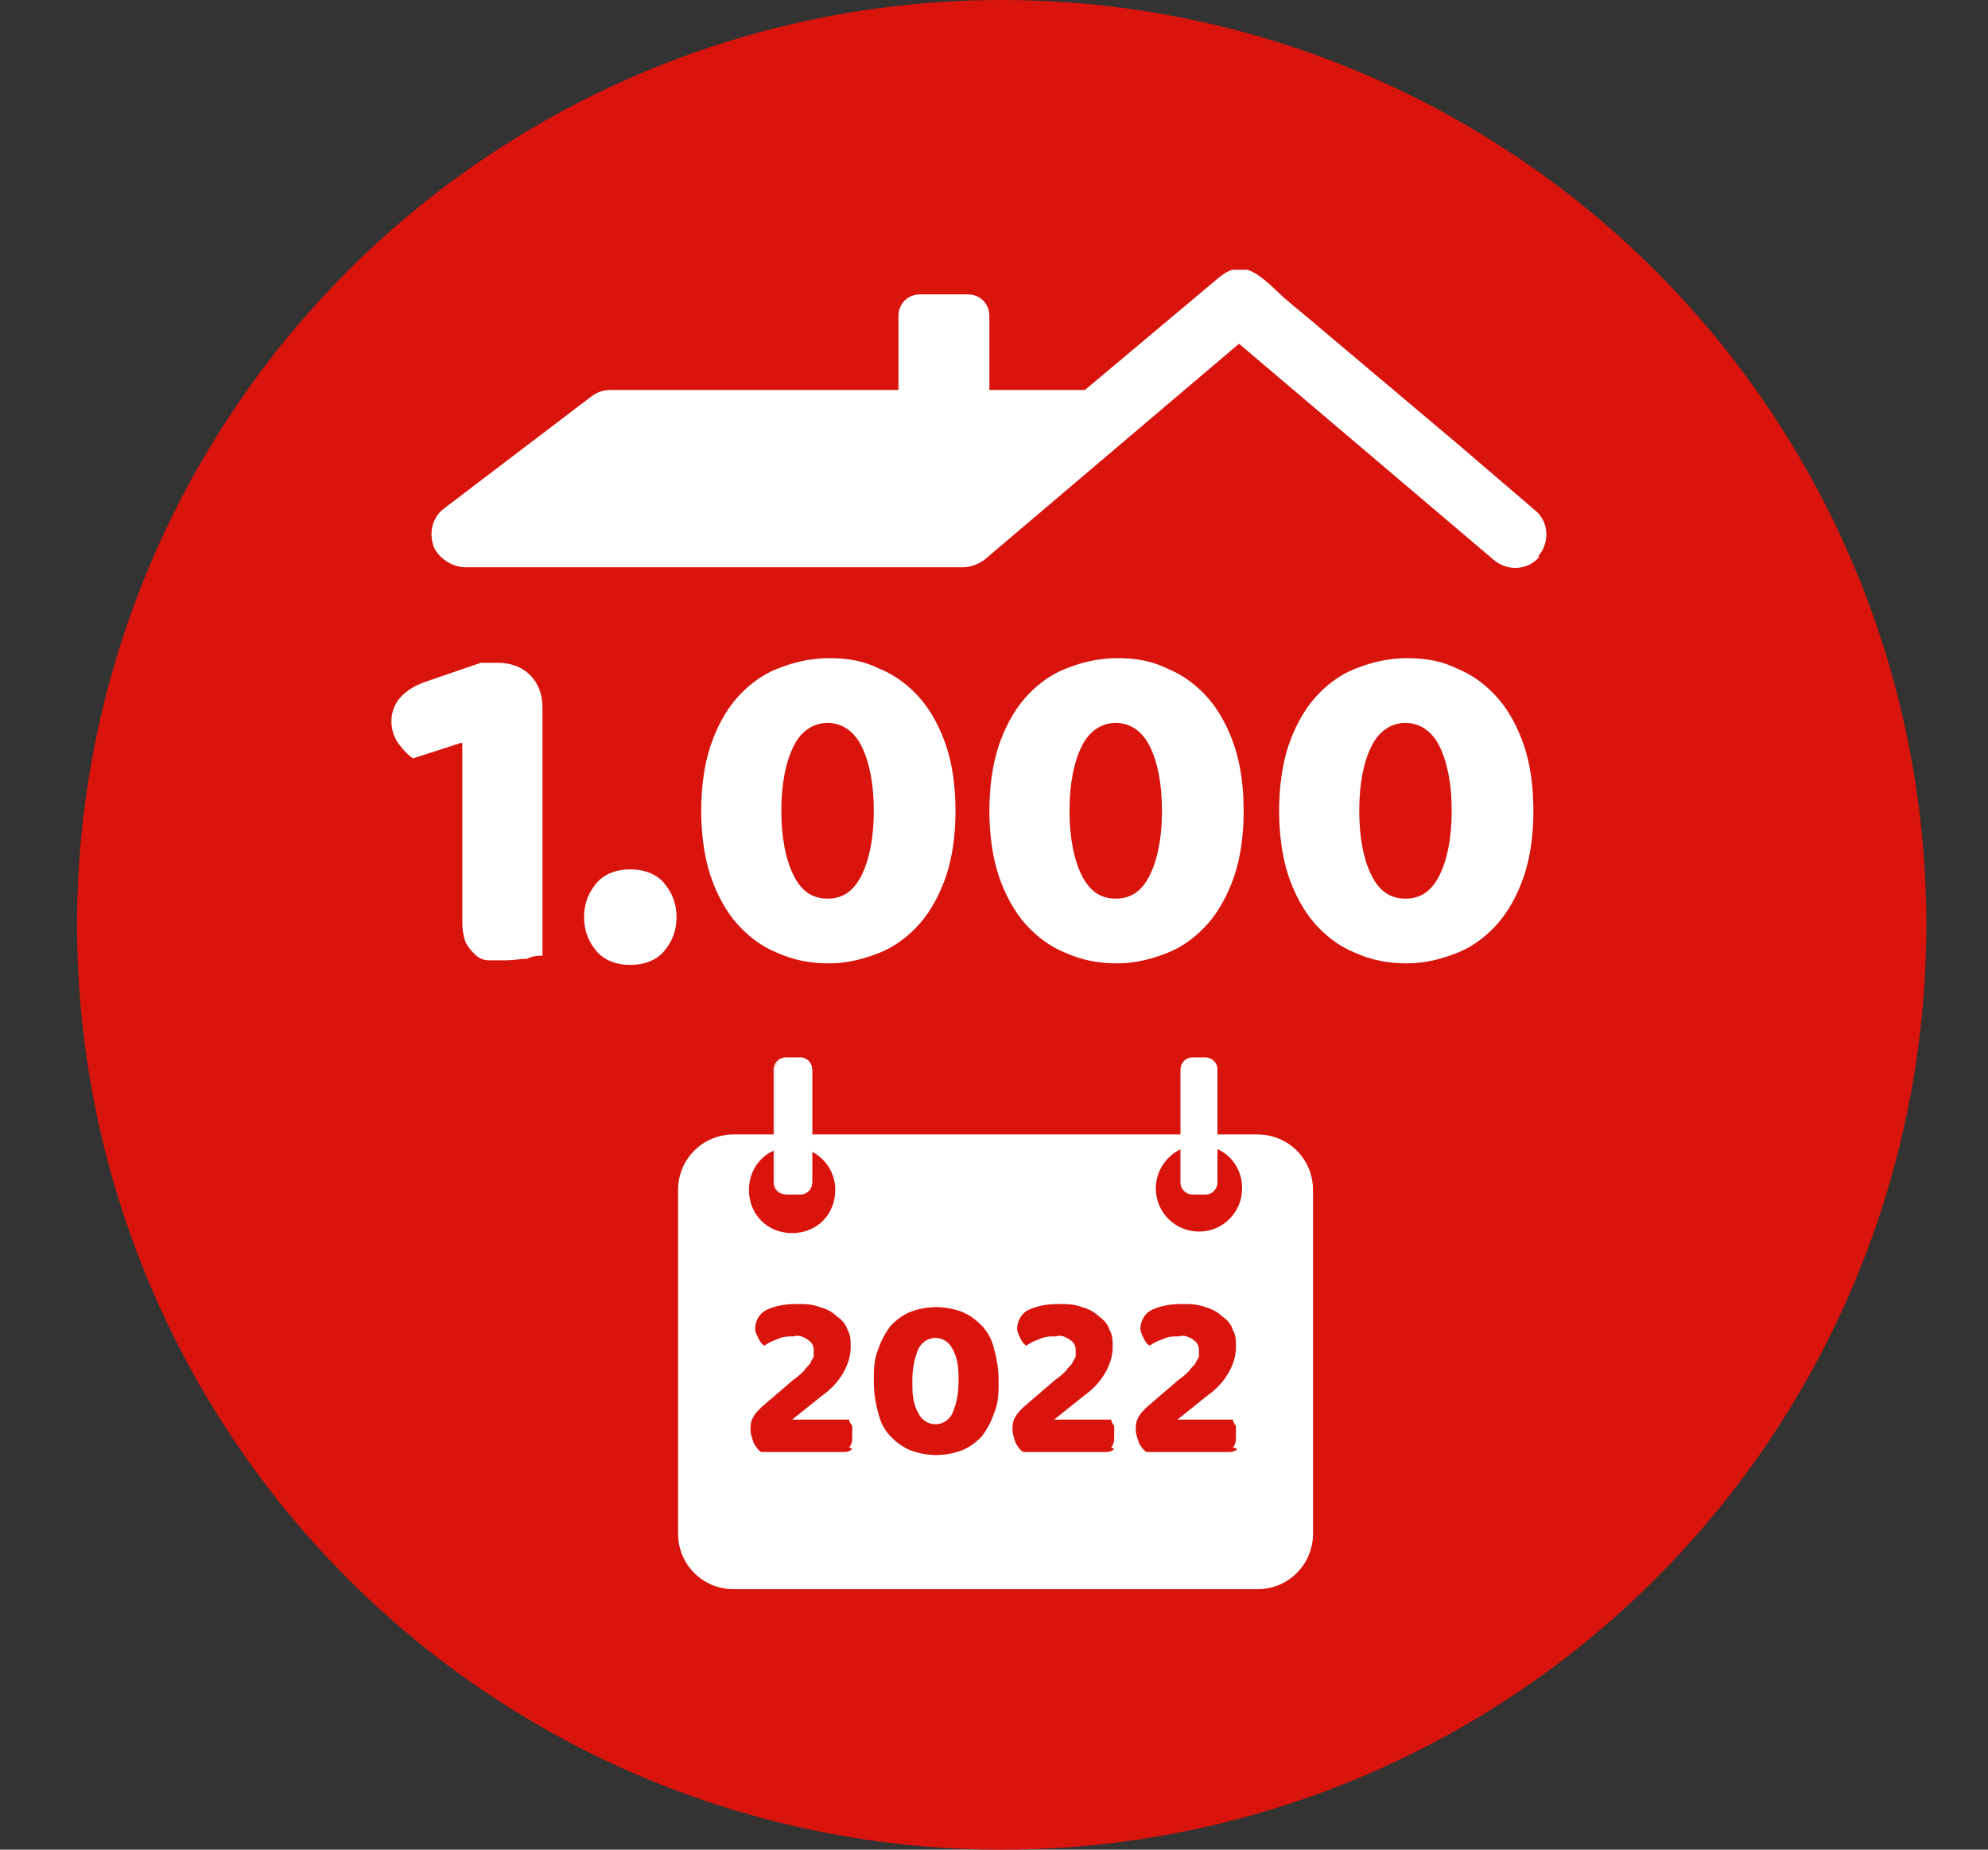
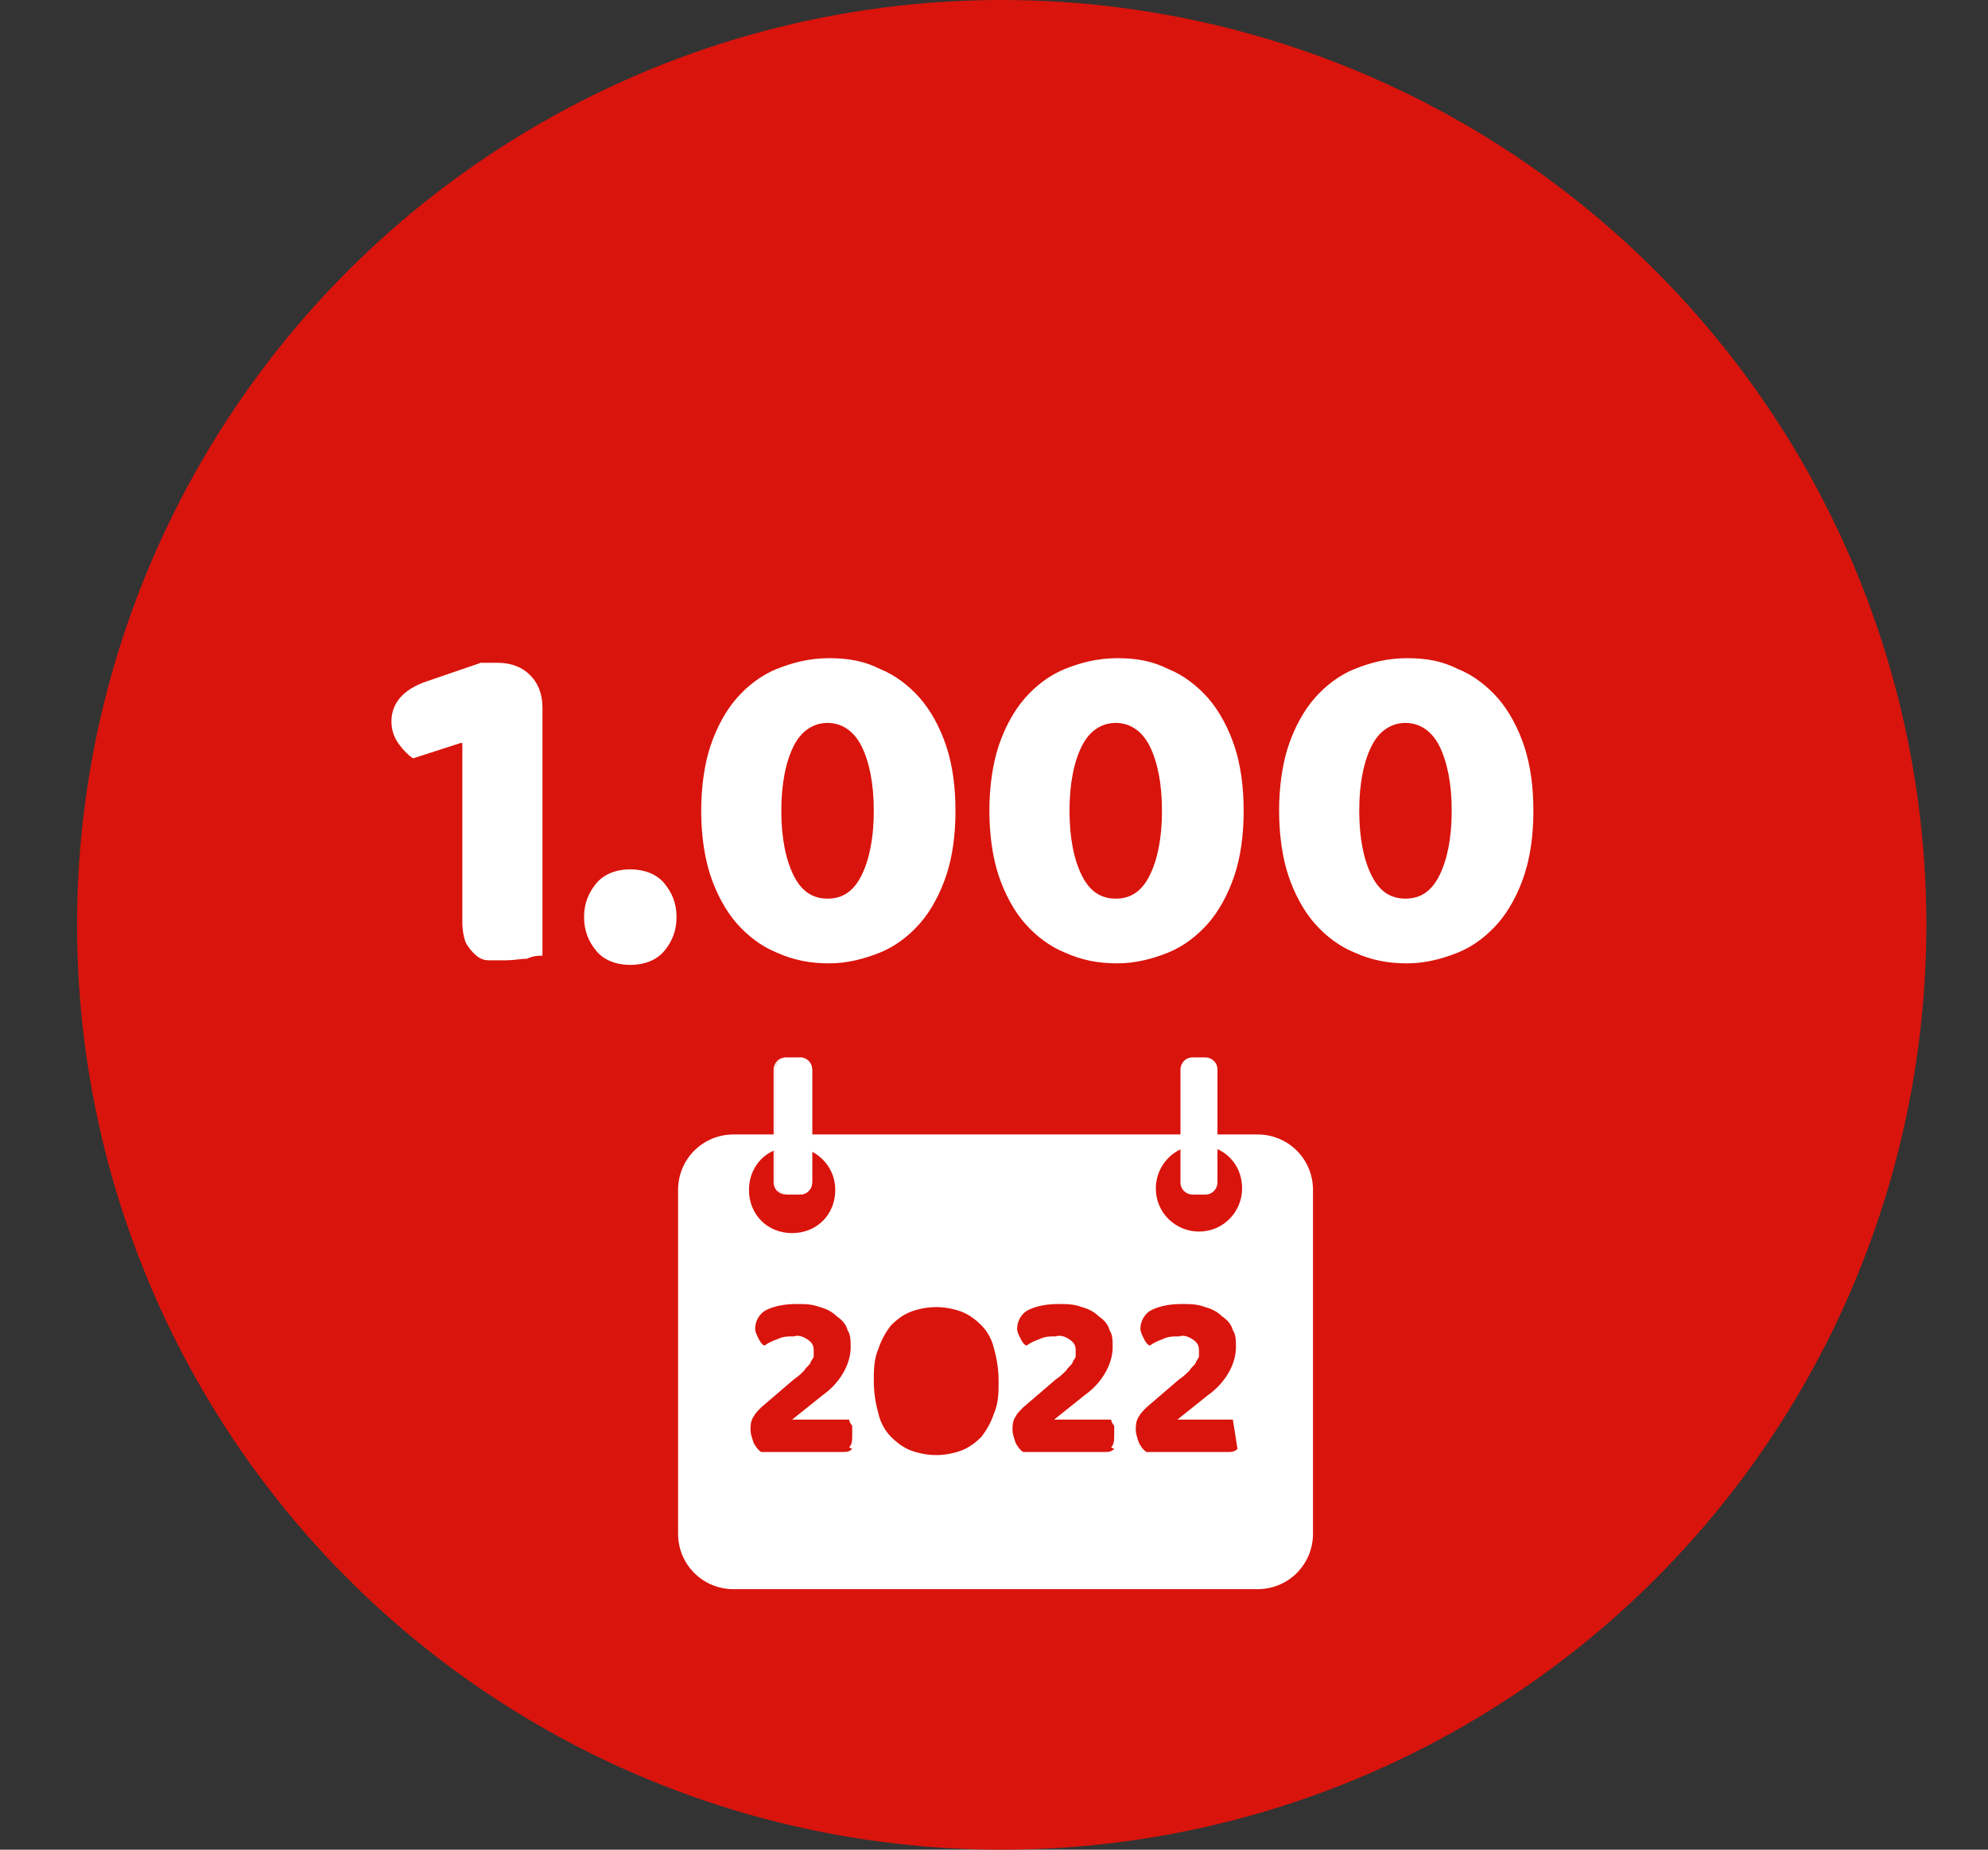
<svg xmlns="http://www.w3.org/2000/svg" id="Ebene_1" data-name="Ebene 1" version="1.1" viewBox="0 0 129 120">
  <rect x="0" y="0" width="129" height="120" fill="#333333" stroke="none" />
  <defs>
    <style>
      .cls-1 {
        clip-path: url(#clippath);
      }

      .cls-2 {
        fill: none;
      }

      .cls-2, .cls-3, .cls-4 {
        stroke-width: 0px;
      }

      .cls-3 {
        fill: #d9140c;
      }

      .cls-5 {
        clip-path: url(#clippath-1);
      }

      .cls-6 {
        isolation: isolate;
      }

      .cls-4 {
        fill: #fff;
      }
    </style>
    <clipPath id="clippath">
-       <rect class="cls-2" x="28" y="17.5" width="72.4" height="19.4" />
-     </clipPath>
+       </clipPath>
    <clipPath id="clippath-1">
      <rect class="cls-2" x="44" y="68.6" width="41.3" height="34.6" />
    </clipPath>
  </defs>
  <g id="Gruppe_4267" data-name="Gruppe 4267">
    <g id="Gruppe_4258" data-name="Gruppe 4258">
      <g id="Gruppe_4250" data-name="Gruppe 4250">
        <circle id="Ellipse_115" data-name="Ellipse 115" class="cls-3" cx="65" cy="60" r="60" />
      </g>
      <g id="_1.000" data-name=" 1.000" class="cls-6">
        <g class="cls-6">
          <path class="cls-4" d="M29.9,48.2l-3.1,1c-.3-.2-.6-.5-.9-.9s-.5-.9-.5-1.5c0-1.2.8-2.1,2.3-2.6l3.5-1.2h1.1c.9,0,1.6.3,2.1.8s.8,1.2.8,2.1v16.1c-.2,0-.6,0-1,.2-.4,0-.9.1-1.3.1s-.9,0-1.2,0c-.4,0-.7-.2-.9-.4s-.4-.4-.6-.8c-.1-.3-.2-.7-.2-1.3v-11.6Z" />
          <path class="cls-4" d="M37.9,59.5c0-.9.3-1.6.8-2.2.5-.6,1.3-.9,2.2-.9s1.7.3,2.2.9c.5.6.8,1.3.8,2.2s-.3,1.6-.8,2.2c-.5.6-1.3.9-2.2.9s-1.7-.3-2.2-.9-.8-1.3-.8-2.2Z" />
          <path class="cls-4" d="M62,52.6c0,1.6-.2,3-.6,4.2-.4,1.2-1,2.3-1.7,3.1-.7.8-1.6,1.5-2.6,1.9s-2.1.7-3.3.7-2.3-.2-3.4-.7c-1-.4-1.9-1.1-2.6-1.9-.7-.8-1.3-1.9-1.7-3.1s-.6-2.7-.6-4.2.2-3,.6-4.2,1-2.3,1.7-3.1c.7-.8,1.6-1.5,2.6-1.9,1-.4,2.1-.7,3.4-.7s2.3.2,3.3.7c1,.4,1.9,1.1,2.6,1.9.7.8,1.3,1.9,1.7,3.1.4,1.2.6,2.6.6,4.2ZM56.7,52.6c0-1.8-.3-3.2-.8-4.2-.5-1-1.3-1.5-2.2-1.5s-1.7.5-2.2,1.5c-.5,1-.8,2.4-.8,4.2s.3,3.2.8,4.2c.5,1,1.2,1.5,2.2,1.5s1.7-.5,2.2-1.5c.5-1,.8-2.4.8-4.2Z" />
          <path class="cls-4" d="M80.7,52.6c0,1.6-.2,3-.6,4.2-.4,1.2-1,2.3-1.7,3.1-.7.8-1.6,1.5-2.6,1.9s-2.1.7-3.3.7-2.3-.2-3.4-.7c-1-.4-1.9-1.1-2.6-1.9-.7-.8-1.3-1.9-1.7-3.1s-.6-2.7-.6-4.2.2-3,.6-4.2,1-2.3,1.7-3.1c.7-.8,1.6-1.5,2.6-1.9,1-.4,2.1-.7,3.4-.7s2.3.2,3.3.7c1,.4,1.9,1.1,2.6,1.9.7.8,1.3,1.9,1.7,3.1.4,1.2.6,2.6.6,4.2ZM75.4,52.6c0-1.8-.3-3.2-.8-4.2-.5-1-1.3-1.5-2.2-1.5s-1.7.5-2.2,1.5c-.5,1-.8,2.4-.8,4.2s.3,3.2.8,4.2c.5,1,1.2,1.5,2.2,1.5s1.7-.5,2.2-1.5c.5-1,.8-2.4.8-4.2Z" />
          <path class="cls-4" d="M99.5,52.6c0,1.6-.2,3-.6,4.2-.4,1.2-1,2.3-1.7,3.1-.7.8-1.6,1.5-2.6,1.9s-2.1.7-3.3.7-2.3-.2-3.4-.7c-1-.4-1.9-1.1-2.6-1.9-.7-.8-1.3-1.9-1.7-3.1s-.6-2.7-.6-4.2.2-3,.6-4.2,1-2.3,1.7-3.1c.7-.8,1.6-1.5,2.6-1.9,1-.4,2.1-.7,3.4-.7s2.3.2,3.3.7c1,.4,1.9,1.1,2.6,1.9.7.8,1.3,1.9,1.7,3.1.4,1.2.6,2.6.6,4.2ZM94.2,52.6c0-1.8-.3-3.2-.8-4.2-.5-1-1.3-1.5-2.2-1.5s-1.7.5-2.2,1.5c-.5,1-.8,2.4-.8,4.2s.3,3.2.8,4.2c.5,1,1.2,1.5,2.2,1.5s1.7-.5,2.2-1.5c.5-1,.8-2.4.8-4.2Z" />
        </g>
      </g>
      <g id="Gruppe_4255" data-name="Gruppe 4255">
        <g class="cls-1">
          <g id="Gruppe_4254" data-name="Gruppe 4254">
            <path id="Pfad_7357" data-name="Pfad 7357" class="cls-4" d="M99.9,36.1c-.7.9-2.1,1-3,.2l-16.5-14-7.9,6.7h0s-8.6,7.3-8.6,7.3c-.4.3-.9.5-1.4.5H30.2c-.8,0-1.6-.5-2-1.2-.4-.9-.2-2,.6-2.6l9.6-7.3c.4-.3.8-.4,1.3-.4h18.6v-4.8c0-.8.6-1.4,1.4-1.4h3.1c.8,0,1.4.6,1.4,1.4v4.8h6.2l8.7-7.3h0c1.6-1.3,2.6-.2,4.2,1.3.8.7,1.7,1.4,2.5,2.1l8.9,7.5,4.9,4.2c.9.7,1,2.1.2,3" />
          </g>
        </g>
      </g>
      <g id="Gruppe_4257" data-name="Gruppe 4257">
        <g class="cls-5">
          <g id="Gruppe_4256" data-name="Gruppe 4256">
            <path id="Pfad_7358" data-name="Pfad 7358" class="cls-4" d="M51.9,68.6h-.8c-.5,0-.8.4-.8.8v7.3c0,.5.4.8.8.8h.8c.5,0,.8-.4.8-.8v-7.3c0-.5-.4-.8-.8-.8" />
            <path id="Pfad_7359" data-name="Pfad 7359" class="cls-4" d="M51.9,77.5h-.8c-.5,0-.8-.4-.8-.8v-7.3c0-.5.4-.8.8-.8h.8c.5,0,.8.4.8.8v7.3c0,.5-.4.8-.8.8M51,68.6c-.5,0-.8.4-.8.8v7.3c0,.5.4.8.8.8h.8c.5,0,.8-.4.8-.8v-7.3c0-.5-.4-.8-.8-.8h-.8Z" />
            <path id="Pfad_7360" data-name="Pfad 7360" class="cls-4" d="M78.2,68.6h-.8c-.5,0-.8.4-.8.8v7.3c0,.5.4.8.8.8h.8c.5,0,.8-.4.8-.8v-7.3c0-.5-.4-.8-.8-.8" />
            <path id="Pfad_7361" data-name="Pfad 7361" class="cls-4" d="M78.2,77.5h-.8c-.5,0-.8-.4-.8-.8v-7.3c0-.5.4-.8.8-.8h.8c.5,0,.8.4.8.8v7.3c0,.5-.4.8-.8.8M77.4,68.6c-.5,0-.8.4-.8.8v7.3c0,.5.4.8.8.8h.8c.5,0,.8-.4.8-.8v-7.3c0-.5-.4-.8-.8-.8h-.8Z" />
-             <path id="Pfad_7362" data-name="Pfad 7362" class="cls-4" d="M60.7,86.8c-.5,0-.9.3-1.1.7-.3.7-.4,1.4-.4,2.1,0,.7,0,1.4.4,2.1.2.4.6.7,1.1.7.5,0,.9-.3,1.1-.7.3-.7.4-1.4.4-2.1,0-.7,0-1.4-.4-2.1-.2-.4-.6-.7-1.1-.7" />
-             <path id="Pfad_7363" data-name="Pfad 7363" class="cls-4" d="M81.6,73.6h-34c-2,0-3.6,1.6-3.6,3.6v22.3c0,2,1.6,3.6,3.6,3.6h34c2,0,3.6-1.6,3.6-3.6h0v-22.3c0-2-1.6-3.6-3.6-3.6h0M51.4,74.4c1.5,0,2.8,1.2,2.8,2.8s-1.2,2.8-2.8,2.8-2.8-1.2-2.8-2.8,1.2-2.8,2.8-2.8h0M55.3,94c-.2.2-.4.2-.6.2h-5.3c-.2-.1-.4-.4-.5-.6-.1-.3-.2-.6-.2-.8,0-.3,0-.6.2-.9.1-.2.3-.4.5-.6l2.1-1.8c.3-.2.5-.4.7-.6.1-.2.3-.3.4-.5,0-.1.2-.3.2-.4,0-.1,0-.2,0-.4,0-.3-.1-.5-.4-.7-.3-.2-.6-.3-.9-.2-.4,0-.7,0-1.1.2-.3.1-.5.2-.8.4-.2-.1-.3-.3-.4-.5-.1-.2-.2-.4-.2-.6,0-.5.3-1,.7-1.2.6-.3,1.3-.4,2-.4.5,0,1,0,1.5.2.4.1.8.3,1.1.6.3.2.6.5.7.9.2.3.2.7.2,1.1,0,1.2-.8,2.4-1.8,3.1l-2,1.6h3.7c0,.1.1.3.2.4,0,.2,0,.4,0,.6,0,.3,0,.6-.2.8M64.5,91.7c-.2.6-.5,1.1-.8,1.5-.4.4-.8.7-1.3.9-1.1.4-2.2.4-3.3,0-.5-.2-.9-.5-1.3-.9-.4-.4-.7-1-.8-1.5-.2-.7-.3-1.4-.3-2.1,0-.7,0-1.4.3-2.1.2-.6.5-1.1.8-1.5.4-.4.8-.7,1.3-.9,1.1-.4,2.2-.4,3.3,0,.5.2.9.5,1.3.9.4.4.7,1,.8,1.5.2.7.3,1.4.3,2.1,0,.7,0,1.4-.3,2.1M72.3,94c-.2.2-.4.2-.6.2h-5.3c-.2-.1-.4-.4-.5-.6-.1-.3-.2-.6-.2-.8,0-.3,0-.6.2-.9.1-.2.3-.4.5-.6l2.1-1.8c.3-.2.5-.4.7-.6.1-.2.3-.3.4-.5,0-.1.2-.3.2-.4,0-.1,0-.2,0-.4,0-.3-.1-.5-.4-.7-.3-.2-.6-.3-.9-.2-.4,0-.7,0-1.1.2-.3.1-.5.2-.8.4-.2-.1-.3-.3-.4-.5-.1-.2-.2-.4-.2-.6,0-.5.3-1,.7-1.2.6-.3,1.3-.4,2-.4.5,0,1,0,1.5.2.4.1.8.3,1.1.6.3.2.6.5.7.9.2.3.2.7.2,1.1,0,1.2-.8,2.4-1.8,3.1l-2,1.6h3.7c0,.1.1.3.2.4,0,.2,0,.4,0,.6,0,.3,0,.6-.2.8M80.3,94c-.2.2-.4.2-.6.2h-5.3c-.2-.1-.4-.4-.5-.6-.1-.3-.2-.6-.2-.8,0-.3,0-.6.2-.9.1-.2.3-.4.5-.6l2.1-1.8c.3-.2.5-.4.7-.6.1-.2.3-.3.4-.5,0-.1.2-.3.2-.4,0-.1,0-.2,0-.4,0-.3-.1-.5-.4-.7-.3-.2-.6-.3-.9-.2-.4,0-.7,0-1.1.2-.3.1-.5.2-.8.4-.2-.1-.3-.3-.4-.5-.1-.2-.2-.4-.2-.6,0-.5.3-1,.7-1.2.6-.3,1.3-.4,2-.4.5,0,1,0,1.5.2.4.1.8.3,1.1.6.3.2.6.5.7.9.2.3.2.7.2,1.1,0,1.2-.8,2.4-1.8,3.1l-2,1.6h3.6c0,.1.1.3.2.4,0,.2,0,.4,0,.6,0,.3,0,.6-.2.8M77.8,79.9c-1.5,0-2.8-1.2-2.8-2.8,0-1.5,1.2-2.8,2.8-2.8s2.8,1.2,2.8,2.8h0c0,1.5-1.2,2.8-2.8,2.8" />
+             <path id="Pfad_7363" data-name="Pfad 7363" class="cls-4" d="M81.6,73.6h-34c-2,0-3.6,1.6-3.6,3.6v22.3c0,2,1.6,3.6,3.6,3.6h34c2,0,3.6-1.6,3.6-3.6h0v-22.3c0-2-1.6-3.6-3.6-3.6h0M51.4,74.4c1.5,0,2.8,1.2,2.8,2.8s-1.2,2.8-2.8,2.8-2.8-1.2-2.8-2.8,1.2-2.8,2.8-2.8h0M55.3,94c-.2.2-.4.2-.6.2h-5.3c-.2-.1-.4-.4-.5-.6-.1-.3-.2-.6-.2-.8,0-.3,0-.6.2-.9.1-.2.3-.4.5-.6l2.1-1.8c.3-.2.5-.4.7-.6.1-.2.3-.3.4-.5,0-.1.2-.3.2-.4,0-.1,0-.2,0-.4,0-.3-.1-.5-.4-.7-.3-.2-.6-.3-.9-.2-.4,0-.7,0-1.1.2-.3.1-.5.2-.8.4-.2-.1-.3-.3-.4-.5-.1-.2-.2-.4-.2-.6,0-.5.3-1,.7-1.2.6-.3,1.3-.4,2-.4.5,0,1,0,1.5.2.4.1.8.3,1.1.6.3.2.6.5.7.9.2.3.2.7.2,1.1,0,1.2-.8,2.4-1.8,3.1l-2,1.6h3.7c0,.1.1.3.2.4,0,.2,0,.4,0,.6,0,.3,0,.6-.2.8M64.5,91.7c-.2.6-.5,1.1-.8,1.5-.4.4-.8.7-1.3.9-1.1.4-2.2.4-3.3,0-.5-.2-.9-.5-1.3-.9-.4-.4-.7-1-.8-1.5-.2-.7-.3-1.4-.3-2.1,0-.7,0-1.4.3-2.1.2-.6.5-1.1.8-1.5.4-.4.8-.7,1.3-.9,1.1-.4,2.2-.4,3.3,0,.5.2.9.5,1.3.9.4.4.7,1,.8,1.5.2.7.3,1.4.3,2.1,0,.7,0,1.4-.3,2.1M72.3,94c-.2.2-.4.2-.6.2h-5.3c-.2-.1-.4-.4-.5-.6-.1-.3-.2-.6-.2-.8,0-.3,0-.6.2-.9.1-.2.3-.4.5-.6l2.1-1.8c.3-.2.5-.4.7-.6.1-.2.3-.3.4-.5,0-.1.2-.3.2-.4,0-.1,0-.2,0-.4,0-.3-.1-.5-.4-.7-.3-.2-.6-.3-.9-.2-.4,0-.7,0-1.1.2-.3.1-.5.2-.8.4-.2-.1-.3-.3-.4-.5-.1-.2-.2-.4-.2-.6,0-.5.3-1,.7-1.2.6-.3,1.3-.4,2-.4.5,0,1,0,1.5.2.4.1.8.3,1.1.6.3.2.6.5.7.9.2.3.2.7.2,1.1,0,1.2-.8,2.4-1.8,3.1l-2,1.6h3.7c0,.1.1.3.2.4,0,.2,0,.4,0,.6,0,.3,0,.6-.2.8M80.3,94c-.2.2-.4.2-.6.2h-5.3c-.2-.1-.4-.4-.5-.6-.1-.3-.2-.6-.2-.8,0-.3,0-.6.2-.9.1-.2.3-.4.5-.6l2.1-1.8c.3-.2.5-.4.7-.6.1-.2.3-.3.4-.5,0-.1.2-.3.2-.4,0-.1,0-.2,0-.4,0-.3-.1-.5-.4-.7-.3-.2-.6-.3-.9-.2-.4,0-.7,0-1.1.2-.3.1-.5.2-.8.4-.2-.1-.3-.3-.4-.5-.1-.2-.2-.4-.2-.6,0-.5.3-1,.7-1.2.6-.3,1.3-.4,2-.4.5,0,1,0,1.5.2.4.1.8.3,1.1.6.3.2.6.5.7.9.2.3.2.7.2,1.1,0,1.2-.8,2.4-1.8,3.1l-2,1.6h3.6M77.8,79.9c-1.5,0-2.8-1.2-2.8-2.8,0-1.5,1.2-2.8,2.8-2.8s2.8,1.2,2.8,2.8h0c0,1.5-1.2,2.8-2.8,2.8" />
          </g>
        </g>
      </g>
    </g>
  </g>
</svg>